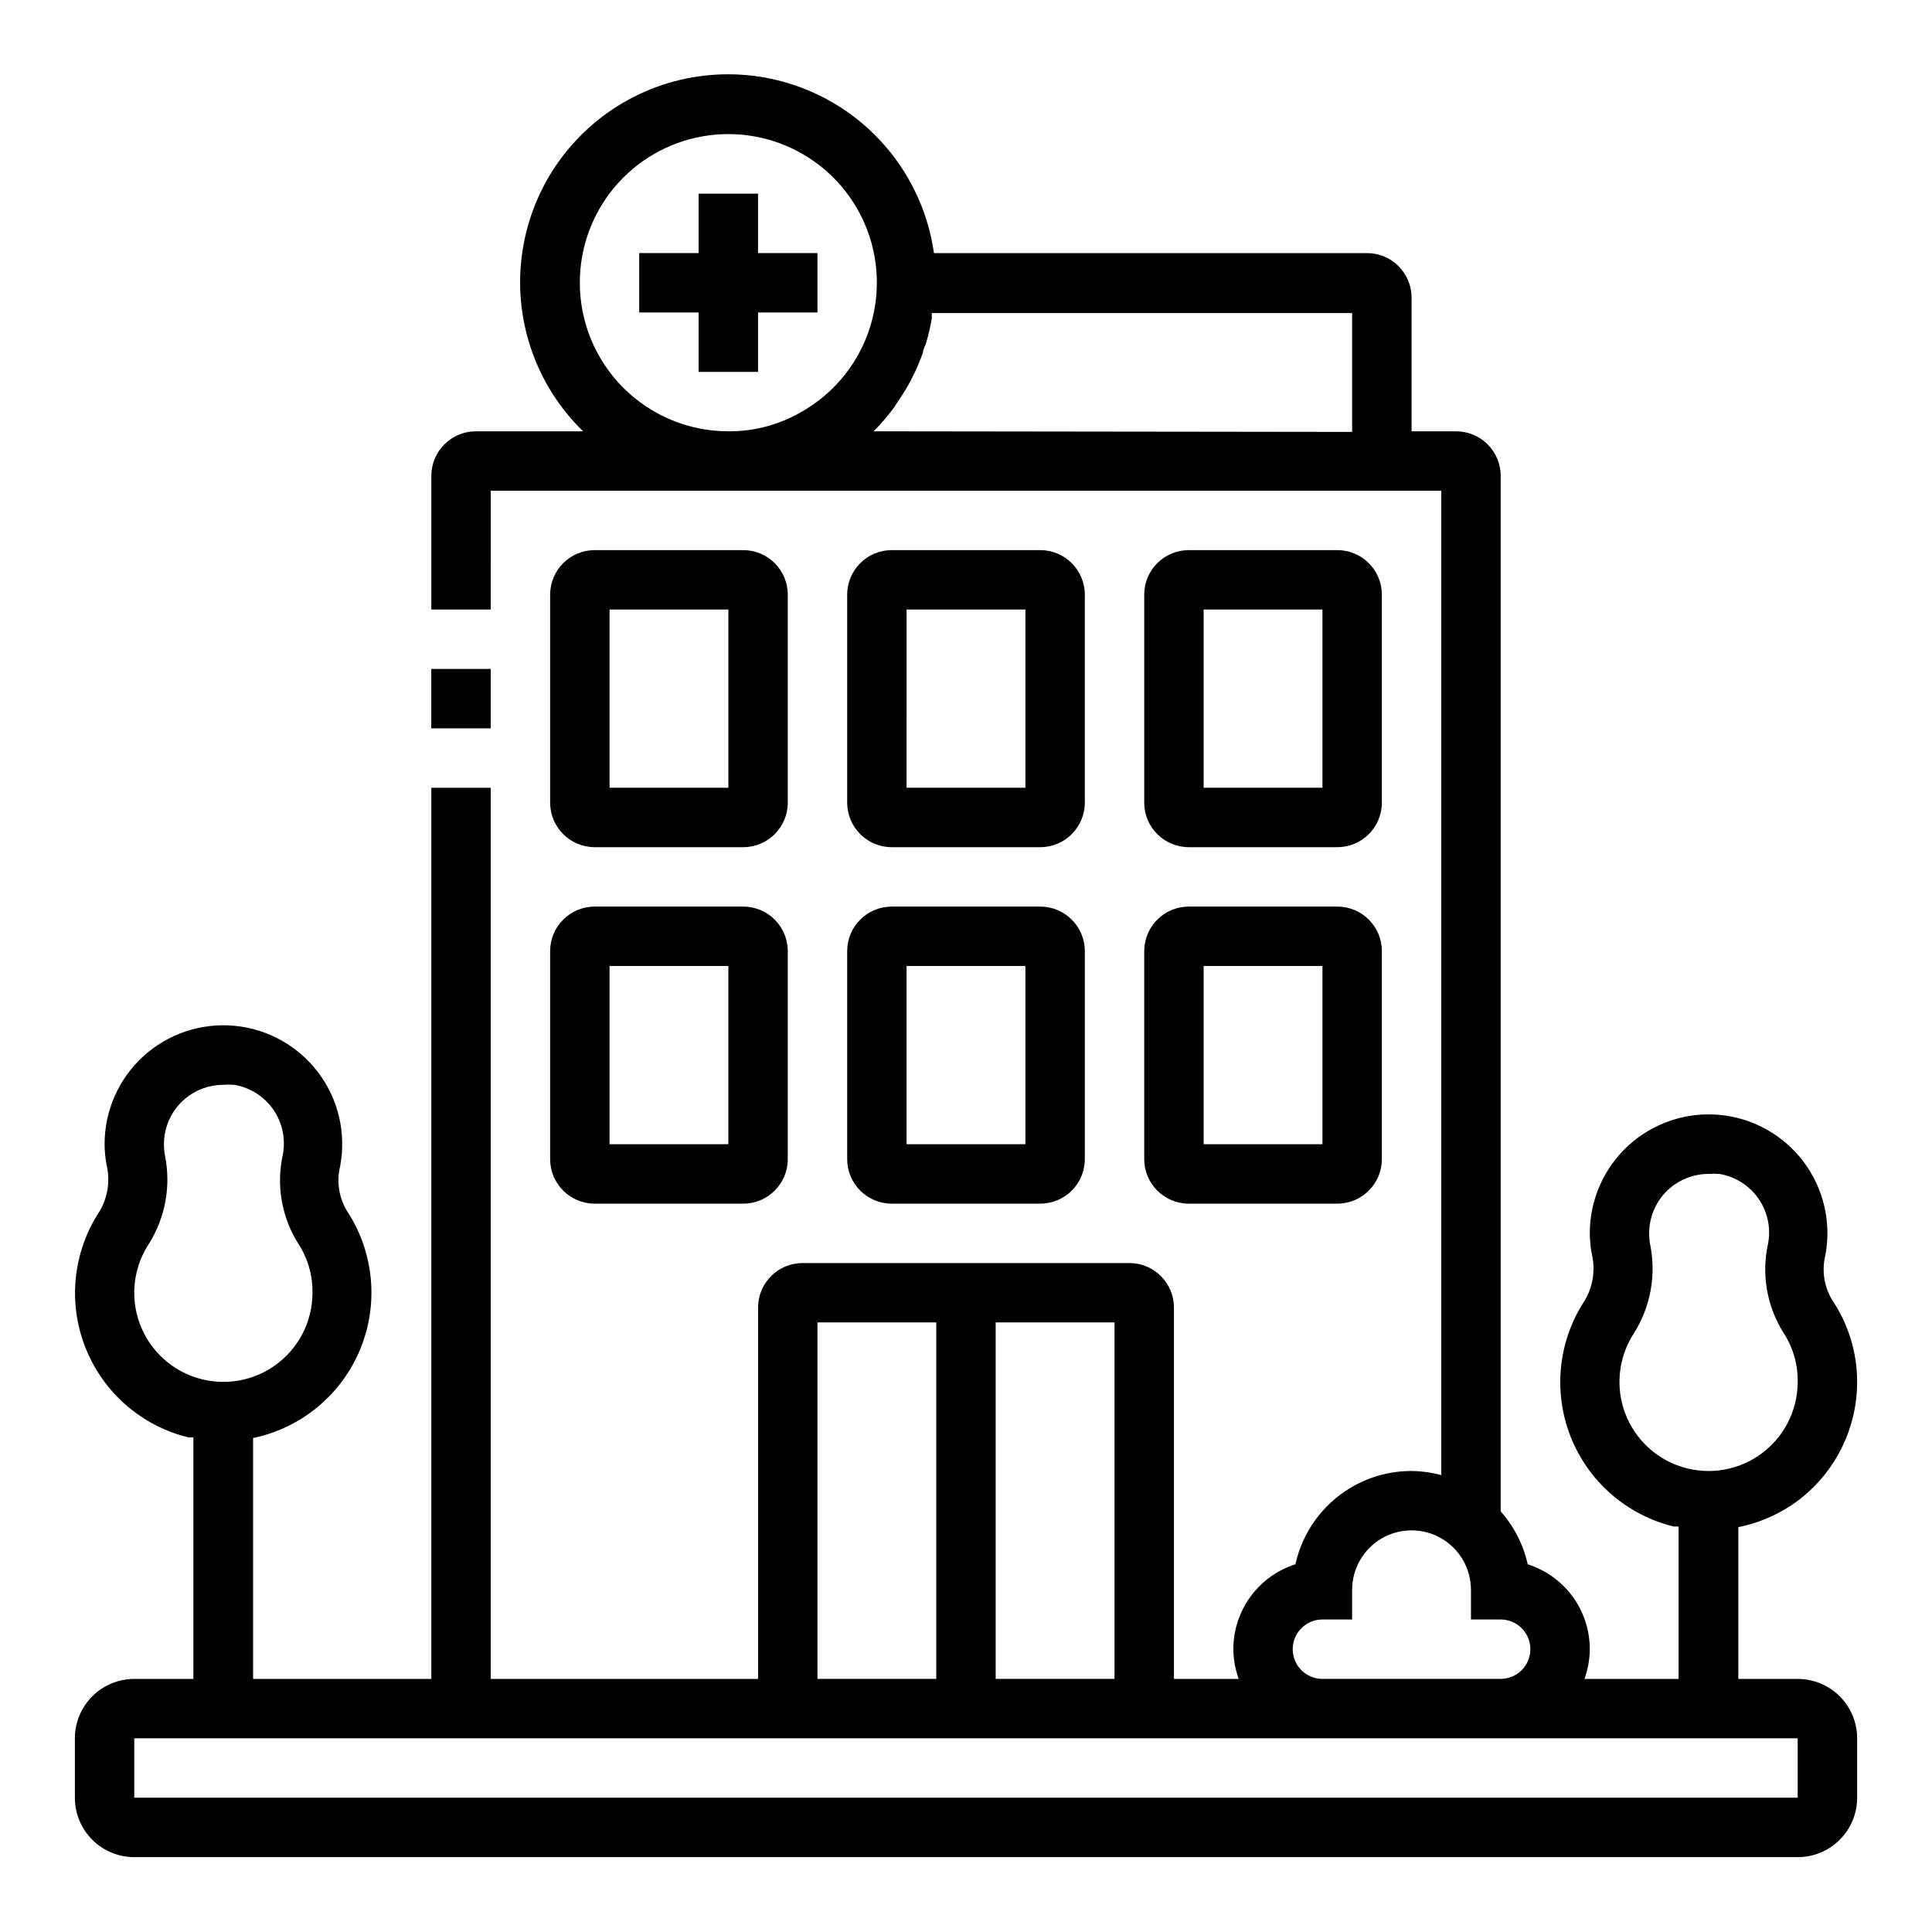
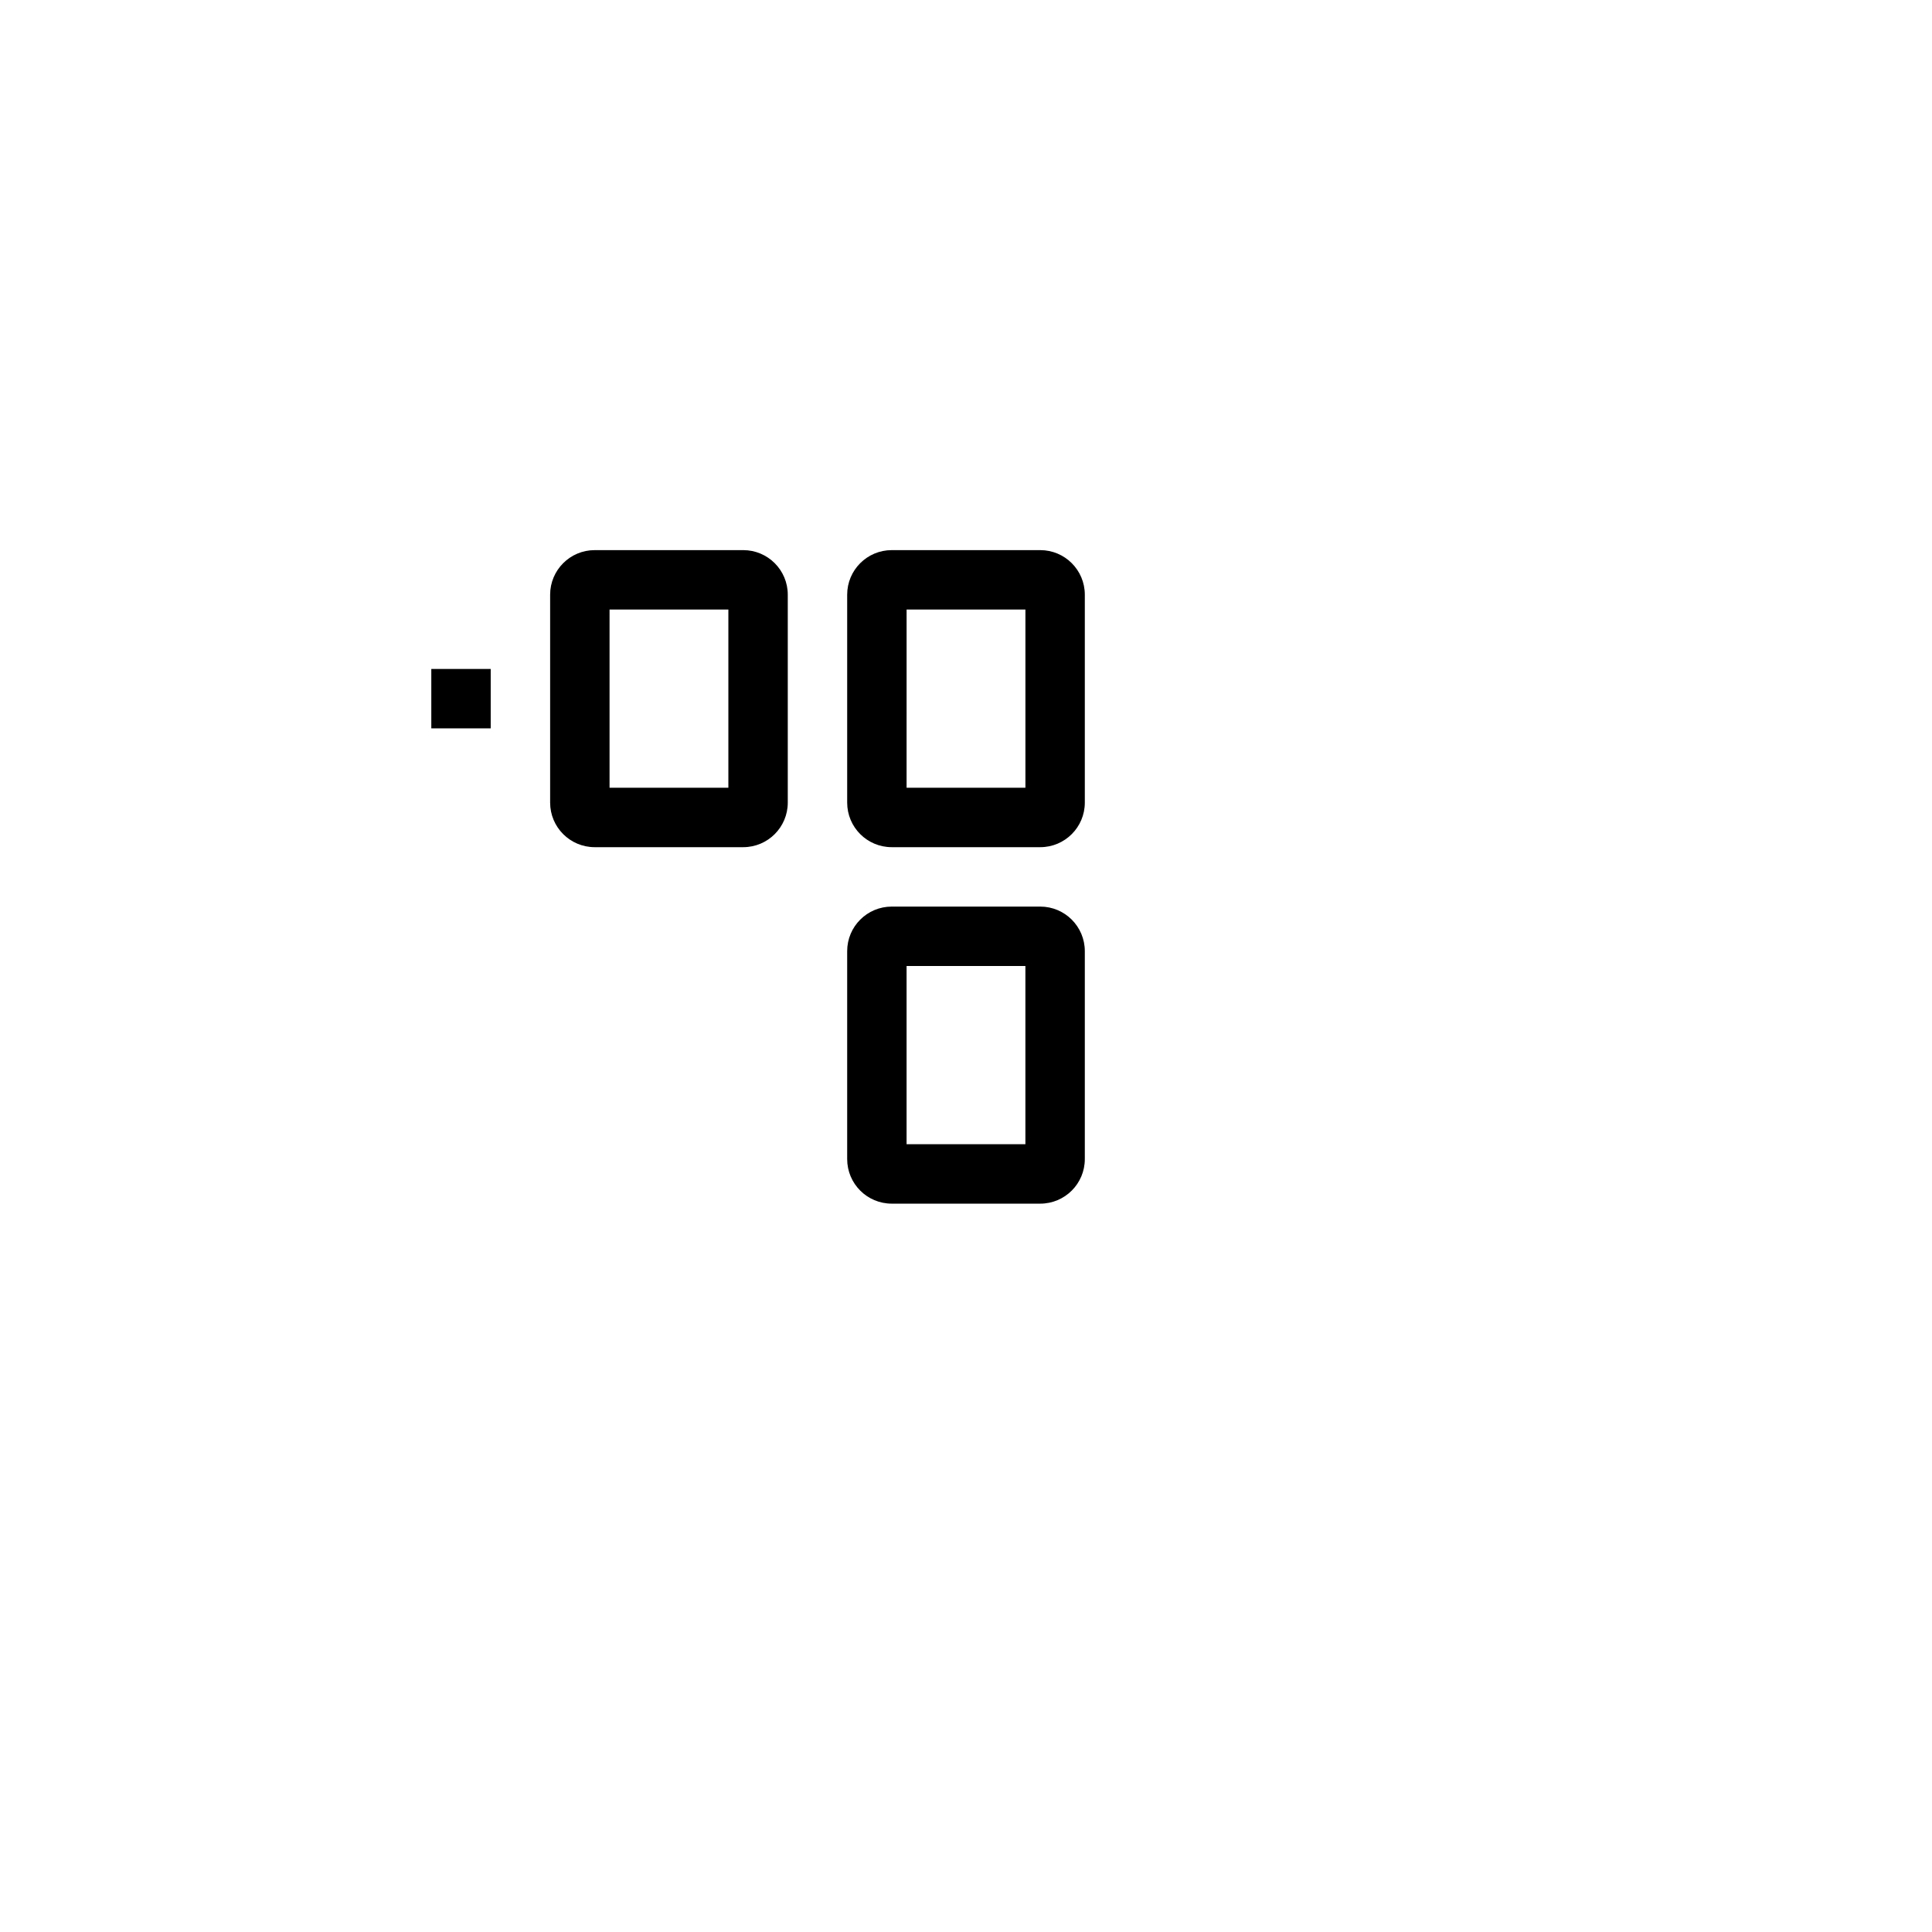
<svg xmlns="http://www.w3.org/2000/svg" fill="#000000" width="800px" height="800px" version="1.1" viewBox="144 144 512 512">
  <g>
    <path d="m258.3 321.28h15.742v15.742h-15.742z" />
-     <path d="m621.36 540.99c9.359-7.477 14.809-18.805 14.801-30.781 0.004-7.773-2.328-15.371-6.691-21.805-2.086-3.535-2.707-7.746-1.734-11.73 1.652-8.711-0.445-17.715-5.777-24.801-5.332-7.086-13.402-11.594-22.23-12.414-8.832-0.824-17.598 2.109-24.148 8.086-6.551 5.977-10.277 14.438-10.266 23.305 0.012 1.875 0.195 3.746 0.551 5.59 0.969 4.156 0.293 8.531-1.891 12.199-7.047 10.703-8.445 24.164-3.746 36.086 4.699 11.922 14.906 20.809 27.363 23.82h1.258v40.383h-24.953c0.914-2.523 1.395-5.184 1.418-7.871 0-5.012-1.594-9.898-4.551-13.945s-7.125-7.047-11.902-8.566c-1.164-5.203-3.629-10.023-7.164-14.016v-274.42c0-6.519-5.285-11.809-11.809-11.809h-11.809v-35.422c0-6.523-5.285-11.809-11.809-11.809h-114.77c-2.492-17.613-13.332-32.941-29.109-41.156-15.777-8.215-34.551-8.309-50.41-0.254-15.859 8.059-26.852 23.273-29.52 40.863-2.672 17.586 3.316 35.379 16.07 47.777h-28.418c-6.519 0-11.809 5.289-11.809 11.809v35.426h15.742l0.004-31.488h251.9v260.88c-2.566-0.699-5.211-1.07-7.871-1.102-7.18-0.008-14.145 2.441-19.742 6.934-5.598 4.496-9.492 10.77-11.035 17.785-4.777 1.52-8.949 4.519-11.906 8.566s-4.551 8.934-4.547 13.945c0.02 2.688 0.5 5.348 1.418 7.871h-17.164v-98.398c0-6.523-5.285-11.809-11.809-11.809h-86.594 0.004c-6.523 0-11.809 5.285-11.809 11.809v98.398h-70.848v-236.16h-15.746v236.16h-47.23v-63.84c12.793-2.656 23.434-11.488 28.402-23.57s3.617-25.844-3.606-36.73c-2.086-3.535-2.707-7.742-1.73-11.73 1.648-8.711-0.449-17.715-5.781-24.801-5.332-7.082-13.402-11.59-22.23-12.414-8.828-0.824-17.598 2.113-24.148 8.086-6.551 5.977-10.277 14.438-10.266 23.305 0.012 1.875 0.195 3.746 0.551 5.59 0.969 4.156 0.293 8.531-1.891 12.199-7.047 10.703-8.445 24.164-3.746 36.086s14.906 20.809 27.363 23.82h1.258v64h-15.664c-4.176 0-8.18 1.66-11.133 4.613-2.953 2.953-4.613 6.957-4.613 11.133v15.742c0 4.176 1.66 8.18 4.613 11.133s6.957 4.613 11.133 4.613h440.83c4.176 0 8.18-1.66 11.133-4.613s4.613-6.957 4.613-11.133v-15.742c0-4.176-1.66-8.18-4.613-11.133-2.953-2.953-6.957-4.613-11.133-4.613h-15.742v-40.227c6.094-1.215 11.812-3.859 16.688-7.711zm-323.7-322.05c-0.012-9.262 3.242-18.23 9.191-25.328 5.949-7.098 14.211-11.871 23.332-13.48 9.121-1.609 18.516 0.051 26.535 4.688 8.016 4.637 14.145 11.949 17.301 20.656 3.16 8.707 3.144 18.246-0.039 26.945-3.18 8.695-9.328 15.992-17.359 20.605-5.938 3.504-12.711 5.324-19.602 5.273-10.441 0-20.453-4.144-27.832-11.527-7.383-7.383-11.527-17.391-11.527-27.832zm77.855 39.359h-0.004c1.938-1.938 3.727-4.016 5.356-6.219l1.18-1.812v0.004c1.141-1.648 2.191-3.356 3.148-5.117l1.258-2.519c0.797-1.695 1.508-3.43 2.129-5.195 0-0.867 0.629-1.73 0.867-2.598h-0.004c0.633-2.144 1.133-4.328 1.496-6.535v-1.34l111.39 0.004v31.488zm-195.31 233.72c-1.48-6.301-0.316-12.93 3.227-18.344 4.418-7.027 5.941-15.488 4.254-23.613-0.168-0.938-0.246-1.887-0.238-2.836-0.004-4.641 2.043-9.051 5.59-12.043 2.844-2.394 6.438-3.703 10.156-3.699 0.941-0.078 1.891-0.078 2.832 0 4.207 0.688 7.957 3.051 10.391 6.551 2.434 3.504 3.344 7.84 2.519 12.027-1.777 8.113-0.277 16.602 4.172 23.613 2.484 3.844 3.769 8.336 3.699 12.91 0.008 7.793-3.832 15.086-10.258 19.492-6.426 4.406-14.609 5.359-21.875 2.547-7.269-2.809-12.68-9.023-14.469-16.605zm306.38 89.031c0-4.348 3.523-7.871 7.871-7.871h7.871l0.004-7.871c0-5.625 3-10.824 7.871-13.637 4.871-2.812 10.871-2.812 15.742 0 4.871 2.812 7.875 8.012 7.875 13.637v7.871h7.871c4.348 0 7.871 3.523 7.871 7.871 0 4.348-3.523 7.871-7.871 7.871h-47.234c-4.348 0-7.871-3.523-7.871-7.871zm-78.719-86.594h31.488v94.465h-31.488zm-47.23 0h31.488l-0.004 94.465h-31.488zm259.77 110.21v15.742h-440.83v-15.742zm-46.602-89.035c-1.48-6.297-0.316-12.926 3.227-18.34 4.418-7.027 5.941-15.492 4.254-23.617-0.168-0.934-0.246-1.883-0.238-2.832-0.004-4.644 2.043-9.051 5.59-12.047 2.844-2.391 6.438-3.703 10.156-3.699 0.941-0.074 1.891-0.074 2.832 0 4.207 0.688 7.957 3.055 10.391 6.555 2.434 3.5 3.344 7.84 2.519 12.023-1.777 8.113-0.277 16.602 4.172 23.617 2.484 3.844 3.769 8.336 3.699 12.91 0.004 7.793-3.832 15.082-10.258 19.488-6.426 4.41-14.609 5.363-21.879 2.551-7.266-2.809-12.676-9.023-14.465-16.609z" />
-     <path d="m344.89 226.81h15.742v-15.742h-15.742v-15.746h-15.746v15.746h-15.742v15.742h15.742v15.746h15.746z" />
    <path d="m301.6 368.51h39.359c6.523 0 11.809-5.289 11.809-11.809v-55.105c0-6.519-5.285-11.809-11.809-11.809h-39.359c-6.519 0-11.809 5.289-11.809 11.809v55.105c0 6.519 5.289 11.809 11.809 11.809zm3.938-62.977h31.488v47.23h-31.488z" />
    <path d="m380.32 368.51h39.359c6.519 0 11.809-5.289 11.809-11.809v-55.105c0-6.519-5.289-11.809-11.809-11.809h-39.359c-6.523 0-11.809 5.289-11.809 11.809v55.105c0 6.519 5.285 11.809 11.809 11.809zm3.938-62.977h31.488v47.23h-31.492z" />
-     <path d="m459.04 368.51h39.359c6.523 0 11.809-5.289 11.809-11.809v-55.105c0-6.519-5.285-11.809-11.809-11.809h-39.359c-6.523 0-11.809 5.289-11.809 11.809v55.105c0 6.519 5.285 11.809 11.809 11.809zm3.938-62.977h31.488v47.23h-31.488z" />
-     <path d="m289.79 451.17c0 6.519 5.289 11.809 11.809 11.809h39.359c6.523 0 11.809-5.289 11.809-11.809v-55.105c0-6.519-5.285-11.809-11.809-11.809h-39.359c-6.519 0-11.809 5.289-11.809 11.809zm15.746-51.168h31.488v47.23h-31.488z" />
    <path d="m368.51 451.17c0 6.519 5.285 11.809 11.809 11.809h39.359c6.519 0 11.809-5.289 11.809-11.809v-55.105c0-6.519-5.289-11.809-11.809-11.809h-39.359c-6.523 0-11.809 5.289-11.809 11.809zm15.742-51.168h31.488v47.23h-31.488z" />
-     <path d="m447.23 451.17c0 6.519 5.285 11.809 11.809 11.809h39.359c6.523 0 11.809-5.289 11.809-11.809v-55.105c0-6.519-5.285-11.809-11.809-11.809h-39.359c-6.523 0-11.809 5.289-11.809 11.809zm15.746-51.168h31.488v47.23h-31.488z" />
  </g>
</svg>